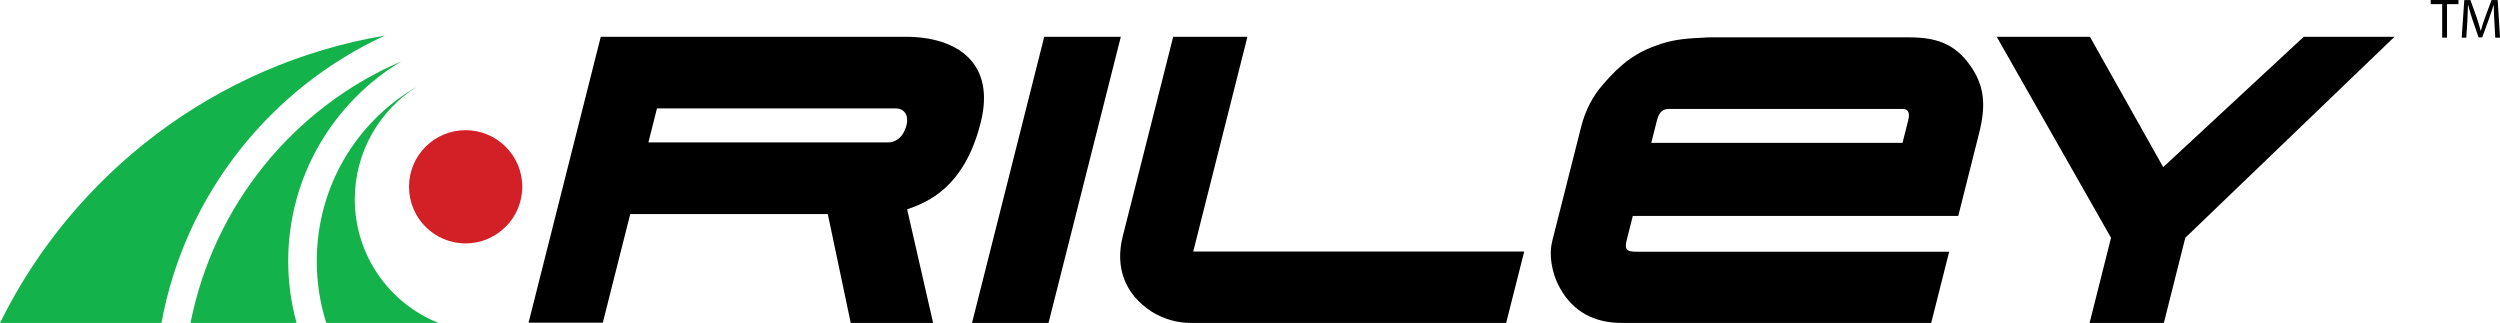
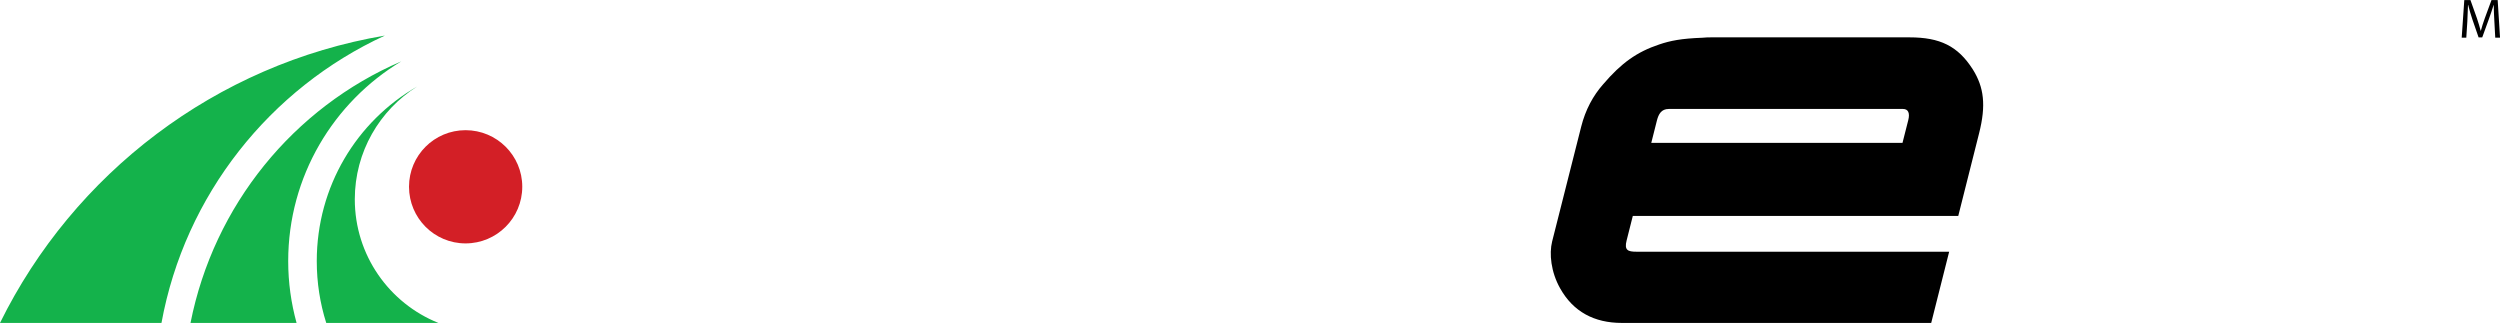
<svg xmlns="http://www.w3.org/2000/svg" version="1.0" width="150.46px" height="19.435px" viewBox="0 0 150.46 19.435">
  <path d="m24.616 11.238c0-1.882 1.522-3.403 3.403-3.403 1.882 0 3.413 1.521 3.413 3.403 0 1.885-1.531 3.411-3.413 3.411-1.881 0-3.403-1.526-3.403-3.411" fill="#D31F26" />
  <path d="m9.718 19.435c1.409-7.705 6.534-14.111 13.447-17.295-10.197 1.729-18.735 8.314-23.165 17.295h9.718zm7.627-3.721c0-5.103 2.731-9.566 6.804-12.02-6.481 2.787-11.28 8.654-12.683 15.74h6.382c-0.327-1.189-0.503-2.431-0.503-3.72m4.008-3.719c0-2.857 1.497-5.367 3.749-6.786-3.633 2.091-6.038 6.015-6.038 10.505 0 1.299 0.198 2.545 0.57 3.721h6.75c-2.95-1.183-5.031-4.07-5.031-7.44" fill="#14B24B" />
-   <polygon points="58.5 19.435 63.104 19.435 67.456 2.213 62.847 2.213" />
-   <path d="m67.572 14.22c-0.468 1.845 0.107 3.484 1.749 4.541 0.724 0.446 1.521 0.674 2.35 0.674h18.975l1.087-4.297h-19.92l3.262-12.924h-4.468l-3.035 12.006z" />
-   <polygon points="120.17 2.213 127.05 14.31 125.76 19.435 130.23 19.435 131.52 14.31 144.11 2.213 138.65 2.213 130.19 10.059 125.78 2.213" />
  <path d="m114.5 8.599h-15.12s0.256-1.002 0.341-1.351c0.097-0.377 0.266-0.69 0.707-0.69h14.104c0.31 0 0.424 0.243 0.315 0.673-0.09 0.348-0.347 1.368-0.347 1.368m-21.088 5.943c-0.179 0.72-0.075 1.82 0.482 2.809 0.788 1.41 2.055 2.084 3.712 2.084h18.622l1.081-4.286h-18.819c-0.514 0-0.744-0.085-0.594-0.674 0.066-0.25 0.373-1.479 0.373-1.479h19.587l1.255-4.978c0.426-1.686 0.294-2.763-0.377-3.838-0.9-1.413-1.978-1.932-3.818-1.932h-11.895c-0.172 0-0.376 0-0.562 0.023-1.27 0.046-1.933 0.179-2.597 0.404-1.341 0.448-2.27 1.103-3.381 2.401-0.596 0.674-1.063 1.529-1.32 2.555l-1.749 6.911z" />
-   <path d="m54.559 7.532c0.14-0.562-0.108-1.007-0.656-1.007h-14.365l-0.515 2.046h14.417c0.555 0 0.96-0.41 1.119-1.039m-18.402-5.319h18.342c3.134 0 5.432 1.588 4.521 5.175-1 3.969-3.275 4.808-4.43 5.213l0.013 0.031 1.556 6.802h-4.959l-1.38-6.552h-11.889l-1.652 6.539h-4.469l4.347-17.208z" />
-   <polygon points="146.98 0.25 146.29 0.25 146.29 0 147.96 0 147.96 0.25 147.27 0.25 147.27 2.265 146.98 2.265" />
  <path d="m150.12 1.27c-0.017-0.314-0.037-0.698-0.037-0.974h-6e-3c-0.084 0.257-0.171 0.544-0.288 0.856l-0.398 1.098h-0.22l-0.371-1.076c-0.105-0.322-0.194-0.611-0.256-0.878h-0.01c-7e-3 0.281-0.021 0.655-0.04 0.998l-0.062 0.972h-0.277l0.156-2.263h0.37l0.389 1.093c0.093 0.28 0.168 0.526 0.229 0.762h6e-3c0.059-0.229 0.139-0.477 0.241-0.762l0.402-1.093h0.372l0.142 2.263h-0.288l-0.054-0.996z" />
</svg>